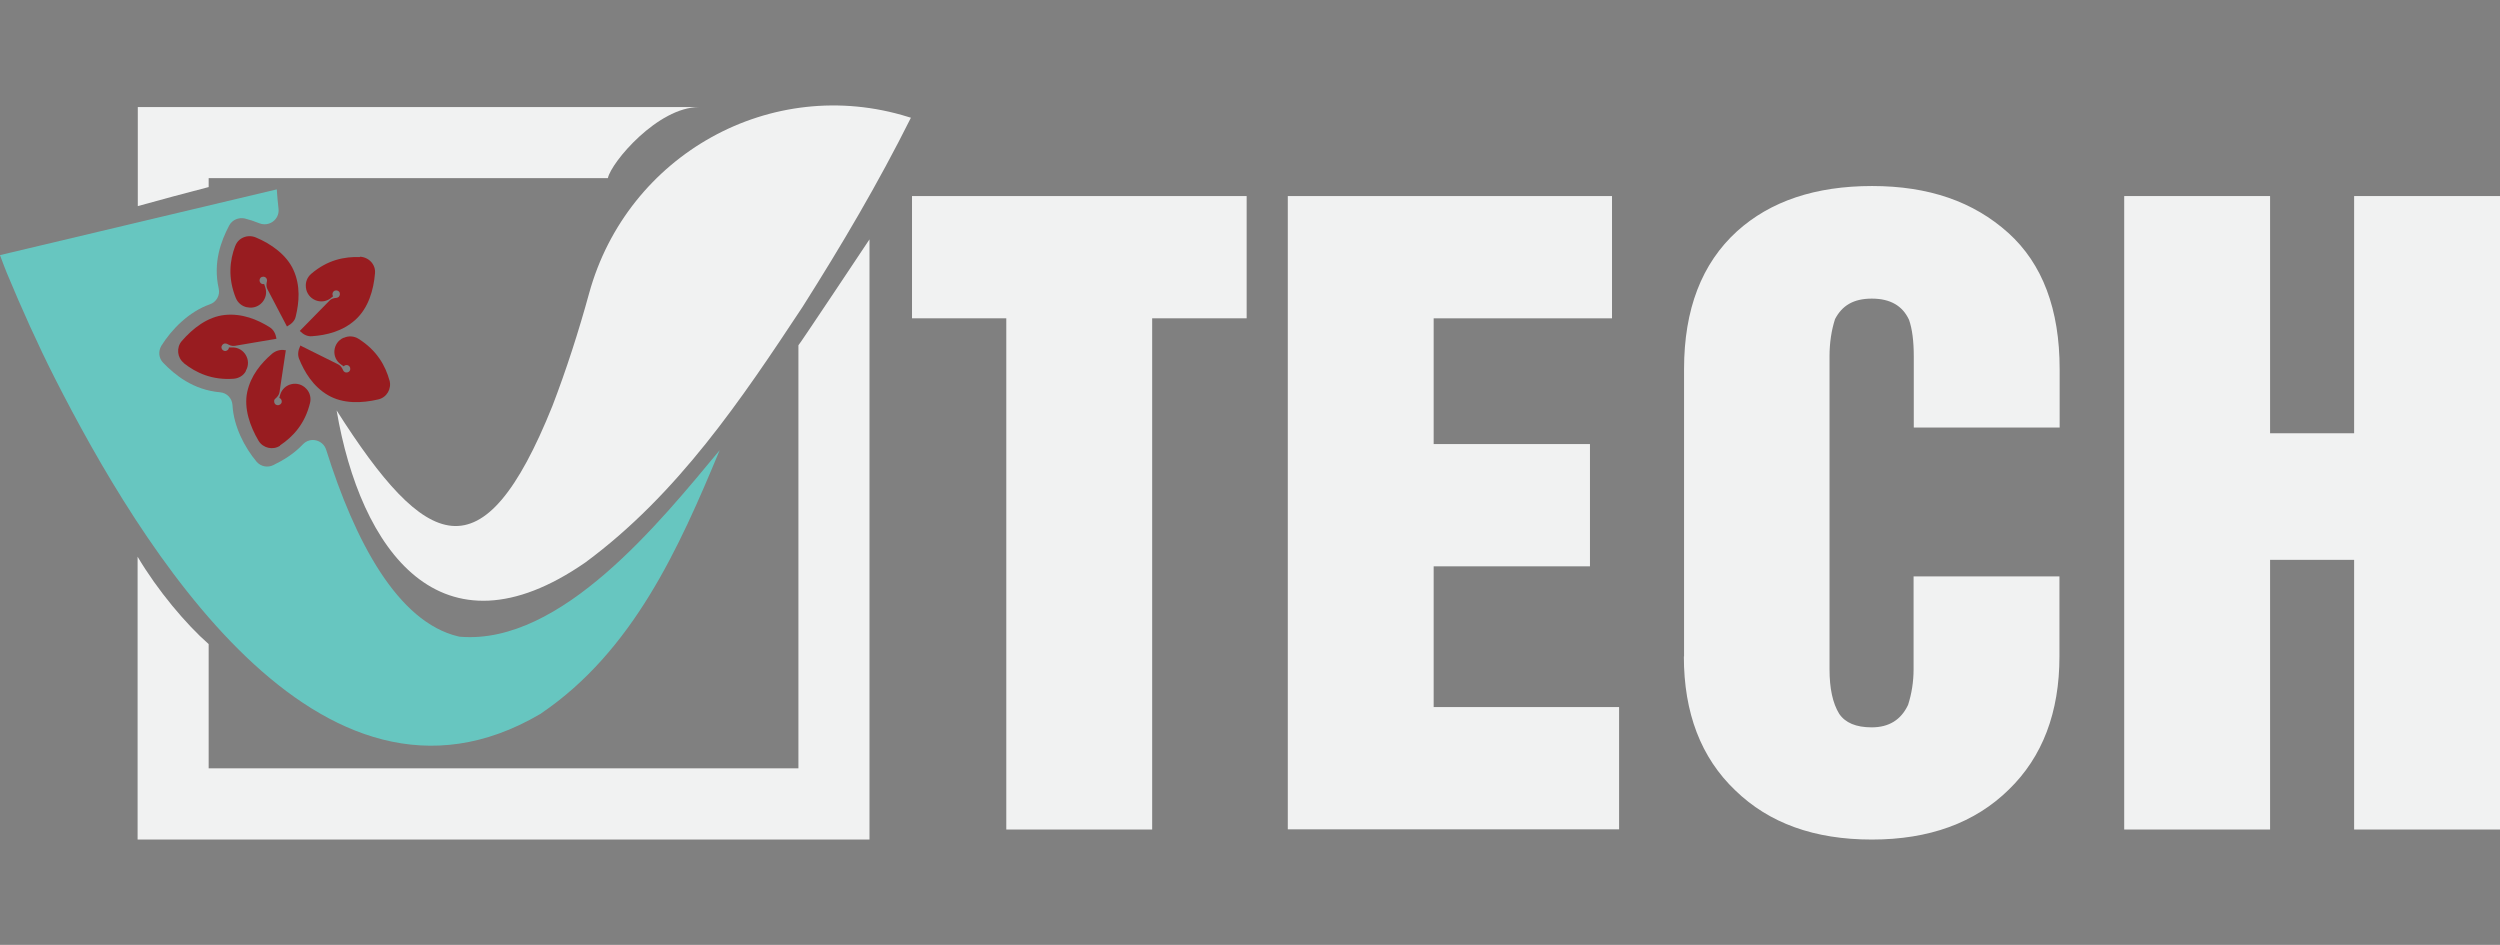
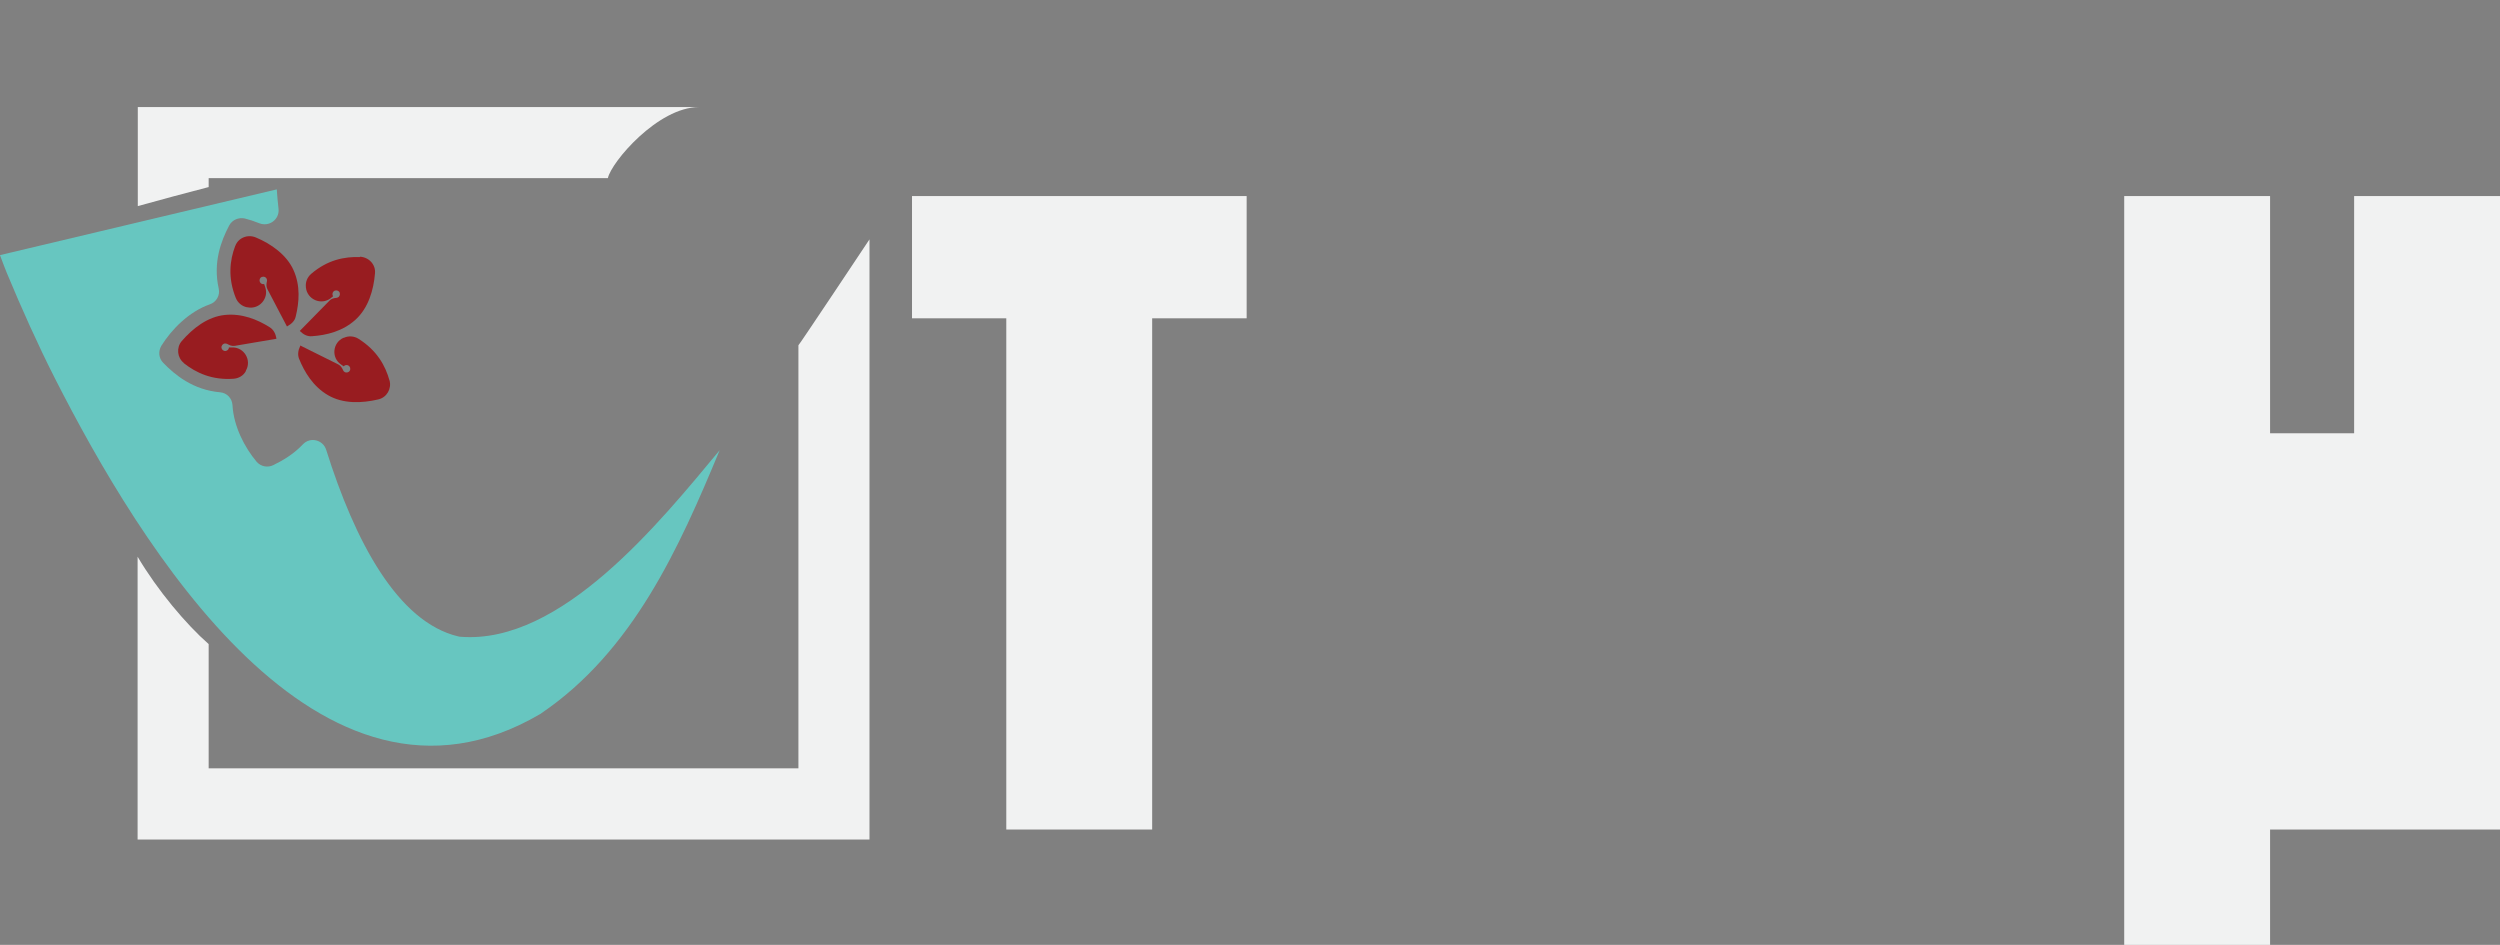
<svg xmlns="http://www.w3.org/2000/svg" id="Layer_1" version="1.1" viewBox="0 0 127 48">
  <rect x="0" y="0" width="127" height="48" fill="#808080" stroke="none" />
  <defs>
    <style>
      .st0 {
        fill: #67c6c0;
      }

      .st1 {
        fill: #f1f2f2;
      }

      .st2 {
        fill: #981c20;
      }
    </style>
  </defs>
  <g>
    <g>
-       <path class="st1" d="M46.28,5.97c-1.68,3.36-3.51,6.46-5.51,9.62-3.1,4.69-6.33,9.51-11.03,12.98-7.37,5.11-11.44-.66-12.64-7.72,4.54,7.14,7.42,8.57,10.96-.22.71-1.85,1.33-3.77,1.87-5.74,1.94-7.03,9.25-11.12,16.21-8.95.08.03.13.04.13.04h0Z" />
      <path class="st1" d="M10.6,32.72c-1.14-1-2.6-2.73-3.61-4.44v14.37h37.18V12.16s-3.58,5.38-3.61,5.38v21.49H10.6v-6.31Z" />
      <path class="st1" d="M10.6,9.51v-.46h20.28c.17-.81,2.54-3.61,4.63-3.61H7v5.03c.93-.26,2.71-.74,3.61-.97Z" />
    </g>
    <g>
-       <path class="st2" d="M14.22,22.63c.66-.44,1.27-1.09,1.53-2.16.06-.25,0-.52-.18-.71,0,0,0,0-.01-.01-.41-.45-1.16-.28-1.33.31-.02.06-.03.11-.04.15.08.03.14.13.12.22-.02.1-.12.17-.23.15s-.17-.12-.15-.23c0-.04.03-.08.06-.1.1-.09.19-.19.21-.33l.32-2.13s-.02,0-.04,0c-.23-.05-.48.03-.66.18-.56.48-1.08,1.11-1.26,1.94s.14,1.75.58,2.49c.23.37.73.48,1.09.24Z" />
      <path class="st2" d="M19.79,19.34c-.21-.76-.64-1.54-1.58-2.13-.22-.14-.5-.16-.74-.05,0,0-.01,0-.02,0-.56.25-.63,1.02-.12,1.36.05.03.09.06.13.09.06-.07.16-.09.24-.04.09.05.12.17.07.26s-.17.12-.26.07c-.04-.02-.06-.05-.08-.09-.05-.12-.13-.24-.25-.3l-1.93-.96s0,.01,0,.03c-.1.2-.14.43-.06.64.28.69.72,1.42,1.48,1.86s1.7.41,2.55.21c.43-.1.68-.54.57-.96Z" />
      <path class="st2" d="M18.29,13.06c-.79-.03-1.65.14-2.48.85-.2.17-.3.42-.27.68,0,0,0,.01,0,.02.07.61.78.91,1.26.54.05-.04.09-.07.12-.1-.05-.08-.04-.18.03-.25.08-.07.2-.06.27.01s.06.2-.01.27c-.03.03-.07.04-.11.05-.13.01-.27.04-.36.14l-1.51,1.54s0,0,.02.02c.16.16.36.27.59.25.75-.05,1.57-.25,2.22-.84s.92-1.5.99-2.36c.04-.45-.32-.82-.77-.84Z" />
      <path class="st2" d="M11.95,12.49c-.28.74-.38,1.63.03,2.65.1.24.31.42.57.47,0,0,.01,0,.02,0,.6.13,1.11-.46.9-1.03-.02-.06-.04-.11-.05-.15-.09.02-.18-.02-.22-.11-.04-.1,0-.21.1-.25s.21,0,.25.1c.02.04.02.08.01.12-.03.13-.04.27.02.39l1,1.91s0,0,.02-.02c.2-.11.37-.26.42-.48.18-.73.25-1.57-.11-2.37-.34-.76-1.12-1.33-1.92-1.66-.41-.17-.89.02-1.04.44Z" />
      <path class="st2" d="M9.34,18.45c.62.49,1.43.87,2.53.79.26-.02.5-.16.62-.39,0,0,0-.01,0-.02.31-.53-.09-1.2-.7-1.18-.06,0-.11,0-.16,0,0,.09-.08.17-.17.18-.11.01-.2-.07-.21-.17s.07-.2.17-.21c.04,0,.08,0,.12.02.12.07.24.12.38.1l2.12-.36s0,0,0-.03c-.04-.22-.14-.43-.33-.55-.63-.4-1.42-.72-2.29-.63s-1.62.67-2.19,1.33c-.28.33-.23.84.11,1.11Z" />
    </g>
    <path class="st0" d="M.34,13.85c.74,1.78,1.59,3.68,2.46,5.39,4.27,8.39,13.4,23.61,24.63,17.04.02-.01.04-.02.06-.04,4.67-3.17,7.01-8.41,9.07-13.37-3.07,3.7-8.05,9.86-13.14,9.48-.05,0-.1-.01-.14-.02-3.08-.73-5.25-4.83-6.71-9.48-.16-.51-.81-.67-1.18-.28-.48.51-1.04.83-1.51,1.06h0c-.29.14-.64.07-.85-.18h0c-.6-.72-1.16-1.78-1.22-2.87-.02-.34-.28-.62-.62-.65-1.38-.12-2.3-.88-2.9-1.5h0c-.23-.23-.26-.59-.09-.87h0c.52-.83,1.4-1.73,2.46-2.1.33-.11.53-.46.45-.8-.3-1.34.13-2.44.53-3.2h0c.15-.29.48-.43.8-.36h0c.24.06.48.14.73.24.5.2,1.03-.19.98-.72-.04-.36-.07-.69-.09-1L0,12.96c.13.37.23.6.34.89Z" />
  </g>
  <g>
    <path class="st1" d="M46.33,16.17v-6.21h17v6.21h-4.8v25.97h-7.41v-25.97h-4.8Z" />
-     <path class="st1" d="M65.42,42.14V9.96h16.47v6.21h-9.06v6.39h7.94v6.21h-7.94v7.15h9.42v6.21h-16.83Z" />
-     <path class="st1" d="M85.55,33.35v-14.6c0-3.04.9-5.37,2.69-7,1.69-1.53,3.98-2.3,6.86-2.3s5.15.79,6.92,2.38c1.74,1.57,2.61,3.88,2.61,6.92v2.97h-7.41v-3.62c0-.77-.08-1.39-.24-1.85-.33-.72-.96-1.08-1.89-1.08s-1.51.35-1.87,1.04c-.18.56-.28,1.19-.28,1.89v15.9c0,.97.16,1.72.49,2.26.31.46.86.69,1.65.69.88,0,1.49-.38,1.85-1.14.18-.56.28-1.17.28-1.81v-4.72h7.41v4.07c0,2.84-.86,5.1-2.57,6.76-1.72,1.69-4.04,2.54-6.96,2.54s-5.22-.83-6.94-2.5c-1.74-1.66-2.61-3.93-2.61-6.8Z" />
-     <path class="st1" d="M107.91,42.14V9.96h7.41v12.05h4.27v-12.05h7.41v32.18h-7.41v-13.7h-4.27v13.7h-7.41Z" />
+     <path class="st1" d="M107.91,42.14V9.96h7.41v12.05h4.27v-12.05h7.41v32.18h-7.41h-4.27v13.7h-7.41Z" />
  </g>
</svg>